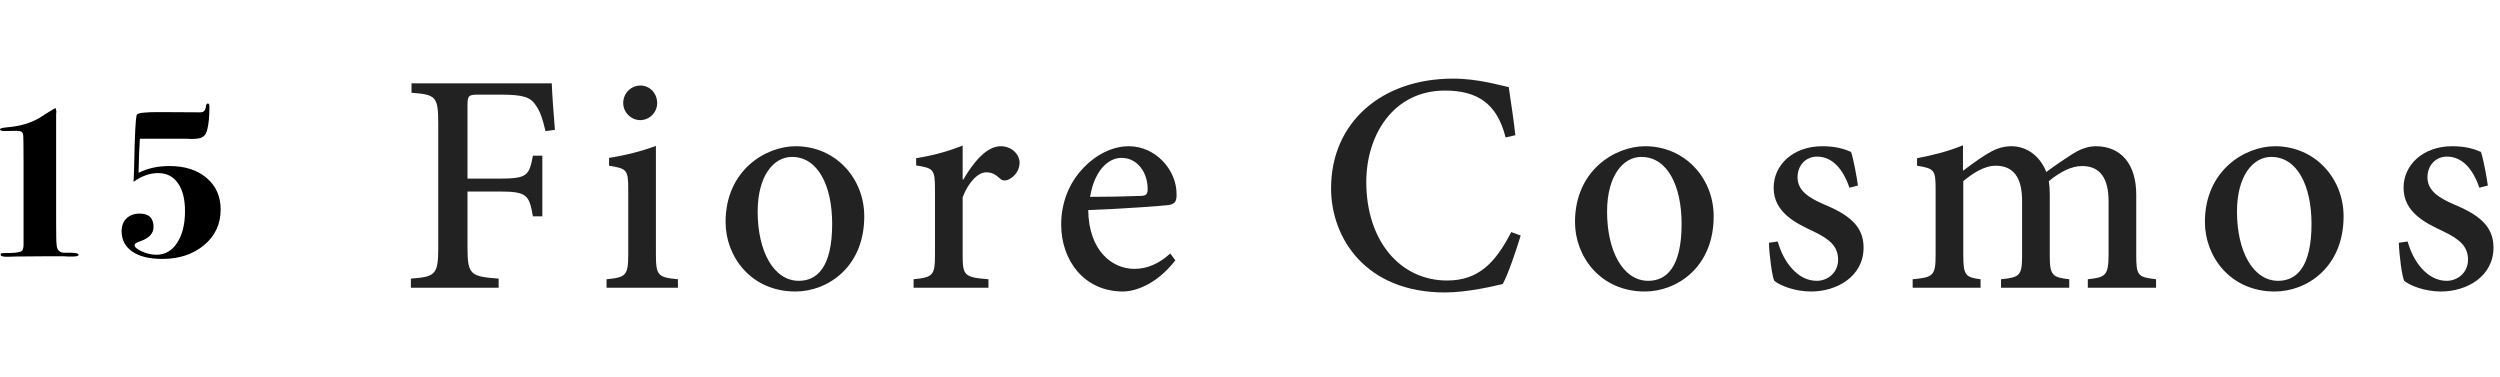
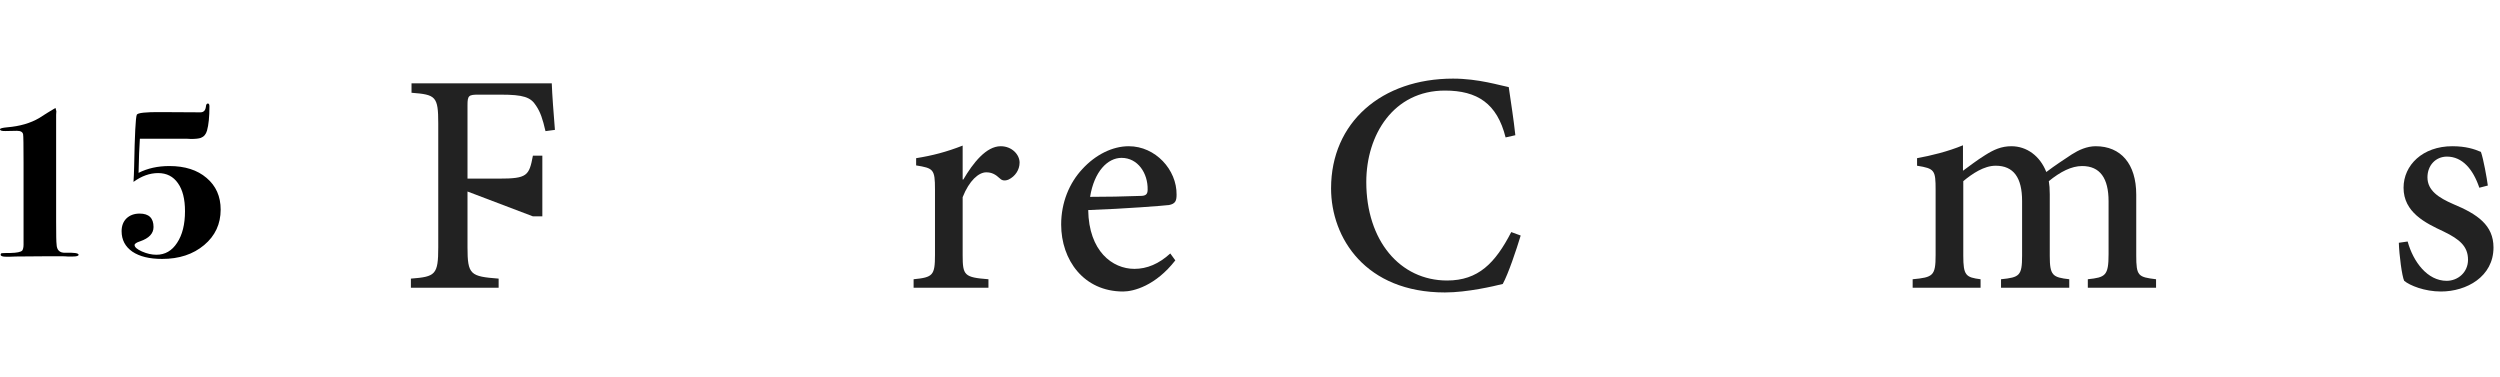
<svg xmlns="http://www.w3.org/2000/svg" width="159" height="24" viewBox="0 0 159 24" fill="none">
  <path d="M14.034 13.332C14.034 14.247 13.684 14.998 12.984 15.586C12.284 16.174 11.393 16.468 10.31 16.468C9.508 16.468 8.878 16.314 8.42 16.006C7.963 15.689 7.734 15.255 7.734 14.704C7.734 14.368 7.837 14.097 8.042 13.892C8.257 13.687 8.537 13.584 8.882 13.584C9.47 13.584 9.764 13.869 9.764 14.438C9.764 14.849 9.48 15.152 8.91 15.348C8.677 15.423 8.56 15.502 8.56 15.586C8.56 15.717 8.714 15.852 9.022 15.992C9.34 16.132 9.648 16.202 9.946 16.202C10.497 16.202 10.936 15.95 11.262 15.446C11.598 14.942 11.766 14.27 11.766 13.43C11.766 12.665 11.617 12.072 11.318 11.652C11.02 11.223 10.6 11.008 10.058 11.008C9.526 11.008 9.004 11.195 8.49 11.568C8.509 11.307 8.523 10.975 8.532 10.574C8.57 8.558 8.626 7.466 8.7 7.298C8.756 7.177 9.27 7.121 10.24 7.13L12.746 7.144C12.952 7.144 13.068 7.023 13.096 6.78C13.106 6.649 13.148 6.584 13.222 6.584C13.288 6.584 13.32 6.645 13.32 6.766C13.32 7.429 13.269 7.942 13.166 8.306C13.101 8.539 12.97 8.693 12.774 8.768C12.644 8.815 12.429 8.838 12.13 8.838C12.149 8.838 12.07 8.833 11.892 8.824C11.724 8.824 11.556 8.824 11.388 8.824L8.896 8.824C8.859 9.337 8.831 10.061 8.812 10.994C9.382 10.705 10.035 10.56 10.772 10.56C11.762 10.56 12.55 10.812 13.138 11.316C13.736 11.82 14.034 12.492 14.034 13.332Z" fill="black" />
  <path d="M4.998 16.202C4.998 16.277 4.877 16.314 4.634 16.314L4.298 16.314C4.167 16.295 3.654 16.291 2.758 16.3L1.008 16.314C0.896 16.314 0.765 16.319 0.616 16.328C0.485 16.328 0.411 16.328 0.392 16.328C0.159 16.328 0.042 16.286 0.042 16.202C0.042 16.146 0.065 16.113 0.112 16.104C0.159 16.095 0.341 16.09 0.658 16.09C1.069 16.081 1.321 16.029 1.414 15.936C1.47 15.852 1.498 15.726 1.498 15.558L1.498 10.35C1.498 9.239 1.489 8.637 1.47 8.544C1.442 8.395 1.311 8.32 1.078 8.32L0.364 8.334C0.121 8.343 3.05644e-09 8.306 2.87839e-09 8.222C2.75969e-09 8.166 0.154 8.124 0.462 8.096C1.255 8.031 1.932 7.835 2.492 7.508C2.52 7.489 2.688 7.382 2.996 7.186L3.528 6.864L3.584 7.074C3.584 7.102 3.579 7.177 3.57 7.298L3.57 14.088C3.57 14.937 3.579 15.418 3.598 15.53C3.607 15.903 3.789 16.085 4.144 16.076C4.713 16.057 4.998 16.099 4.998 16.202Z" fill="black" />
  <path d="M158.226 11.8L157.686 11.94C157.286 10.76 156.606 9.96 155.626 9.96C154.906 9.96 154.386 10.52 154.386 11.28C154.386 12.12 155.106 12.58 156.026 12.98C157.566 13.62 158.586 14.32 158.586 15.74C158.586 17.6 156.866 18.54 155.246 18.54C154.206 18.54 153.266 18.16 152.906 17.86C152.766 17.58 152.586 16.2 152.566 15.44L153.126 15.36C153.486 16.66 154.386 17.86 155.606 17.86C156.326 17.86 156.966 17.32 156.966 16.52C156.966 15.68 156.446 15.22 155.406 14.72C154.246 14.18 152.866 13.5 152.866 11.94C152.866 10.5 154.086 9.3 155.966 9.3C156.826 9.3 157.366 9.48 157.786 9.66C157.946 10.1 158.166 11.34 158.226 11.8Z" fill="#222222" />
-   <path d="M144.692 9.3C147.212 9.3 149.052 11.32 149.052 13.76C149.052 17 146.712 18.54 144.672 18.54C141.852 18.54 140.232 16.32 140.232 14.12C140.232 10.82 142.792 9.3 144.692 9.3ZM144.452 9.98C143.292 9.98 142.272 11.18 142.272 13.46C142.272 15.98 143.292 17.86 144.892 17.86C146.032 17.86 147.012 17.02 147.012 14.24C147.012 11.82 146.112 9.98 144.452 9.98Z" fill="#222222" />
  <path d="M137.125 18.3L132.785 18.3L132.785 17.76C133.905 17.64 134.105 17.54 134.105 16.16L134.105 12.8C134.105 11.34 133.565 10.56 132.425 10.56C131.745 10.56 131.045 10.92 130.305 11.52C130.345 11.76 130.365 12 130.365 12.36L130.365 16.28C130.365 17.52 130.545 17.64 131.605 17.76L131.605 18.3L127.265 18.3L127.265 17.76C128.445 17.64 128.605 17.54 128.605 16.26L128.605 12.78C128.605 11.3 128.065 10.54 126.925 10.54C126.185 10.54 125.445 11.04 124.865 11.52L124.865 16.26C124.865 17.52 125.025 17.64 125.965 17.76L125.965 18.3L121.645 18.3L121.645 17.76C122.945 17.64 123.105 17.54 123.105 16.22L123.105 12.08C123.105 10.82 123.045 10.72 121.925 10.54L121.925 10.06C122.805 9.9 123.885 9.64 124.845 9.24L124.845 10.86C125.265 10.56 125.685 10.22 126.265 9.86C126.805 9.52 127.285 9.3 127.925 9.3C128.905 9.3 129.745 9.92 130.145 10.94C130.725 10.5 131.285 10.14 131.765 9.82C132.205 9.54 132.725 9.3 133.285 9.3C134.885 9.3 135.865 10.42 135.865 12.38L135.865 16.24C135.865 17.56 135.985 17.62 137.125 17.76L137.125 18.3Z" fill="#222222" />
-   <path d="M118.164 11.8L117.624 11.94C117.224 10.76 116.544 9.96 115.564 9.96C114.844 9.96 114.324 10.52 114.324 11.28C114.324 12.12 115.044 12.58 115.964 12.98C117.504 13.62 118.524 14.32 118.524 15.74C118.524 17.6 116.804 18.54 115.184 18.54C114.144 18.54 113.204 18.16 112.844 17.86C112.704 17.58 112.524 16.2 112.504 15.44L113.064 15.36C113.424 16.66 114.324 17.86 115.544 17.86C116.264 17.86 116.904 17.32 116.904 16.52C116.904 15.68 116.384 15.22 115.344 14.72C114.184 14.18 112.804 13.5 112.804 11.94C112.804 10.5 114.024 9.3 115.904 9.3C116.764 9.3 117.304 9.48 117.724 9.66C117.884 10.1 118.104 11.34 118.164 11.8Z" fill="#222222" />
-   <path d="M104.63 9.3C107.15 9.3 108.99 11.32 108.99 13.76C108.99 17 106.65 18.54 104.61 18.54C101.79 18.54 100.17 16.32 100.17 14.12C100.17 10.82 102.73 9.3 104.63 9.3ZM104.39 9.98C103.23 9.98 102.21 11.18 102.21 13.46C102.21 15.98 103.23 17.86 104.83 17.86C105.97 17.86 106.95 17.02 106.95 14.24C106.95 11.82 106.05 9.98 104.39 9.98Z" fill="#222222" />
  <path d="M96.116 14.76L96.716 14.98C96.436 15.9 95.936 17.4 95.576 18.06C95.016 18.2 93.316 18.6 91.896 18.6C86.856 18.6 84.656 15.14 84.656 11.98C84.656 7.78 87.876 5 92.416 5C94.036 5 95.416 5.44 95.956 5.54C96.116 6.66 96.256 7.5 96.376 8.6L95.756 8.74C95.216 6.58 93.956 5.76 91.896 5.76C88.636 5.76 86.896 8.56 86.896 11.58C86.896 15.3 89.036 17.84 92.036 17.84C94.016 17.84 95.096 16.74 96.116 14.76Z" fill="#222222" />
  <path d="M74.43 16.12L74.75 16.56C73.49 18.18 72.09 18.54 71.43 18.54C68.93 18.54 67.49 16.54 67.49 14.28C67.49 12.88 68.01 11.64 68.83 10.76C69.67 9.84 70.75 9.3 71.79 9.3C73.49 9.3 74.85 10.8 74.83 12.38C74.83 12.78 74.75 12.96 74.35 13.04C74.03 13.08 71.53 13.28 69.21 13.36C69.25 15.98 70.75 17.1 72.15 17.1C72.95 17.1 73.71 16.78 74.43 16.12ZM71.33 10.04C70.45 10.04 69.59 10.9 69.33 12.52C70.39 12.52 71.43 12.5 72.53 12.46C72.87 12.46 72.99 12.36 72.99 12.06C73.01 11.02 72.37 10.04 71.33 10.04Z" fill="#222222" />
  <path d="M61.225 11.42L61.266 11.42C61.886 10.36 62.725 9.3 63.645 9.3C64.365 9.3 64.846 9.84 64.846 10.34C64.846 10.8 64.566 11.22 64.145 11.42C63.906 11.52 63.725 11.48 63.605 11.36C63.306 11.08 63.066 10.96 62.725 10.96C62.245 10.96 61.645 11.48 61.225 12.54L61.225 16.22C61.225 17.52 61.325 17.64 62.865 17.76L62.865 18.3L58.105 18.3L58.105 17.76C59.325 17.64 59.465 17.52 59.465 16.22L59.465 12.04C59.465 10.76 59.365 10.7 58.266 10.52L58.266 10.06C59.285 9.9 60.206 9.66 61.225 9.26L61.225 11.42Z" fill="#222222" />
-   <path d="M50.606 9.3C53.127 9.3 54.967 11.32 54.967 13.76C54.967 17 52.627 18.54 50.587 18.54C47.767 18.54 46.147 16.32 46.147 14.12C46.147 10.82 48.706 9.3 50.606 9.3ZM50.367 9.98C49.206 9.98 48.187 11.18 48.187 13.46C48.187 15.98 49.206 17.86 50.806 17.86C51.947 17.86 52.926 17.02 52.926 14.24C52.926 11.82 52.026 9.98 50.367 9.98Z" fill="#222222" />
-   <path d="M40.716 7.64C40.136 7.64 39.636 7.14 39.636 6.56C39.636 5.92 40.136 5.44 40.736 5.44C41.316 5.44 41.796 5.92 41.796 6.56C41.796 7.14 41.316 7.64 40.716 7.64ZM43.116 18.3L38.576 18.3L38.576 17.76C39.816 17.64 39.956 17.52 39.956 16.16L39.956 12.06C39.956 10.8 39.876 10.72 38.736 10.54L38.736 10.04C39.776 9.88 40.796 9.62 41.716 9.28L41.716 16.16C41.716 17.52 41.836 17.64 43.116 17.76L43.116 18.3Z" fill="#222222" />
-   <path d="M35.293 8.26L34.693 8.34C34.513 7.56 34.373 7.14 34.093 6.72C33.753 6.18 33.293 6.02 31.853 6.02L30.413 6.02C29.813 6.02 29.733 6.08 29.733 6.68L29.733 11.36L31.733 11.36C33.533 11.36 33.653 11.18 33.893 9.9L34.493 9.9L34.493 13.76L33.893 13.76C33.653 12.4 33.533 12.18 31.733 12.18L29.733 12.18L29.733 15.72C29.733 17.48 29.913 17.58 31.713 17.72L31.713 18.3L26.133 18.3L26.133 17.72C27.693 17.6 27.873 17.48 27.873 15.72L27.873 7.86C27.873 6.12 27.713 6.02 26.173 5.9L26.173 5.3L35.093 5.3C35.113 5.96 35.213 7.28 35.293 8.26Z" fill="#222222" />
+   <path d="M35.293 8.26L34.693 8.34C34.513 7.56 34.373 7.14 34.093 6.72C33.753 6.18 33.293 6.02 31.853 6.02L30.413 6.02C29.813 6.02 29.733 6.08 29.733 6.68L29.733 11.36L31.733 11.36C33.533 11.36 33.653 11.18 33.893 9.9L34.493 9.9L34.493 13.76L33.893 13.76L29.733 12.18L29.733 15.72C29.733 17.48 29.913 17.58 31.713 17.72L31.713 18.3L26.133 18.3L26.133 17.72C27.693 17.6 27.873 17.48 27.873 15.72L27.873 7.86C27.873 6.12 27.713 6.02 26.173 5.9L26.173 5.3L35.093 5.3C35.113 5.96 35.213 7.28 35.293 8.26Z" fill="#222222" />
</svg>